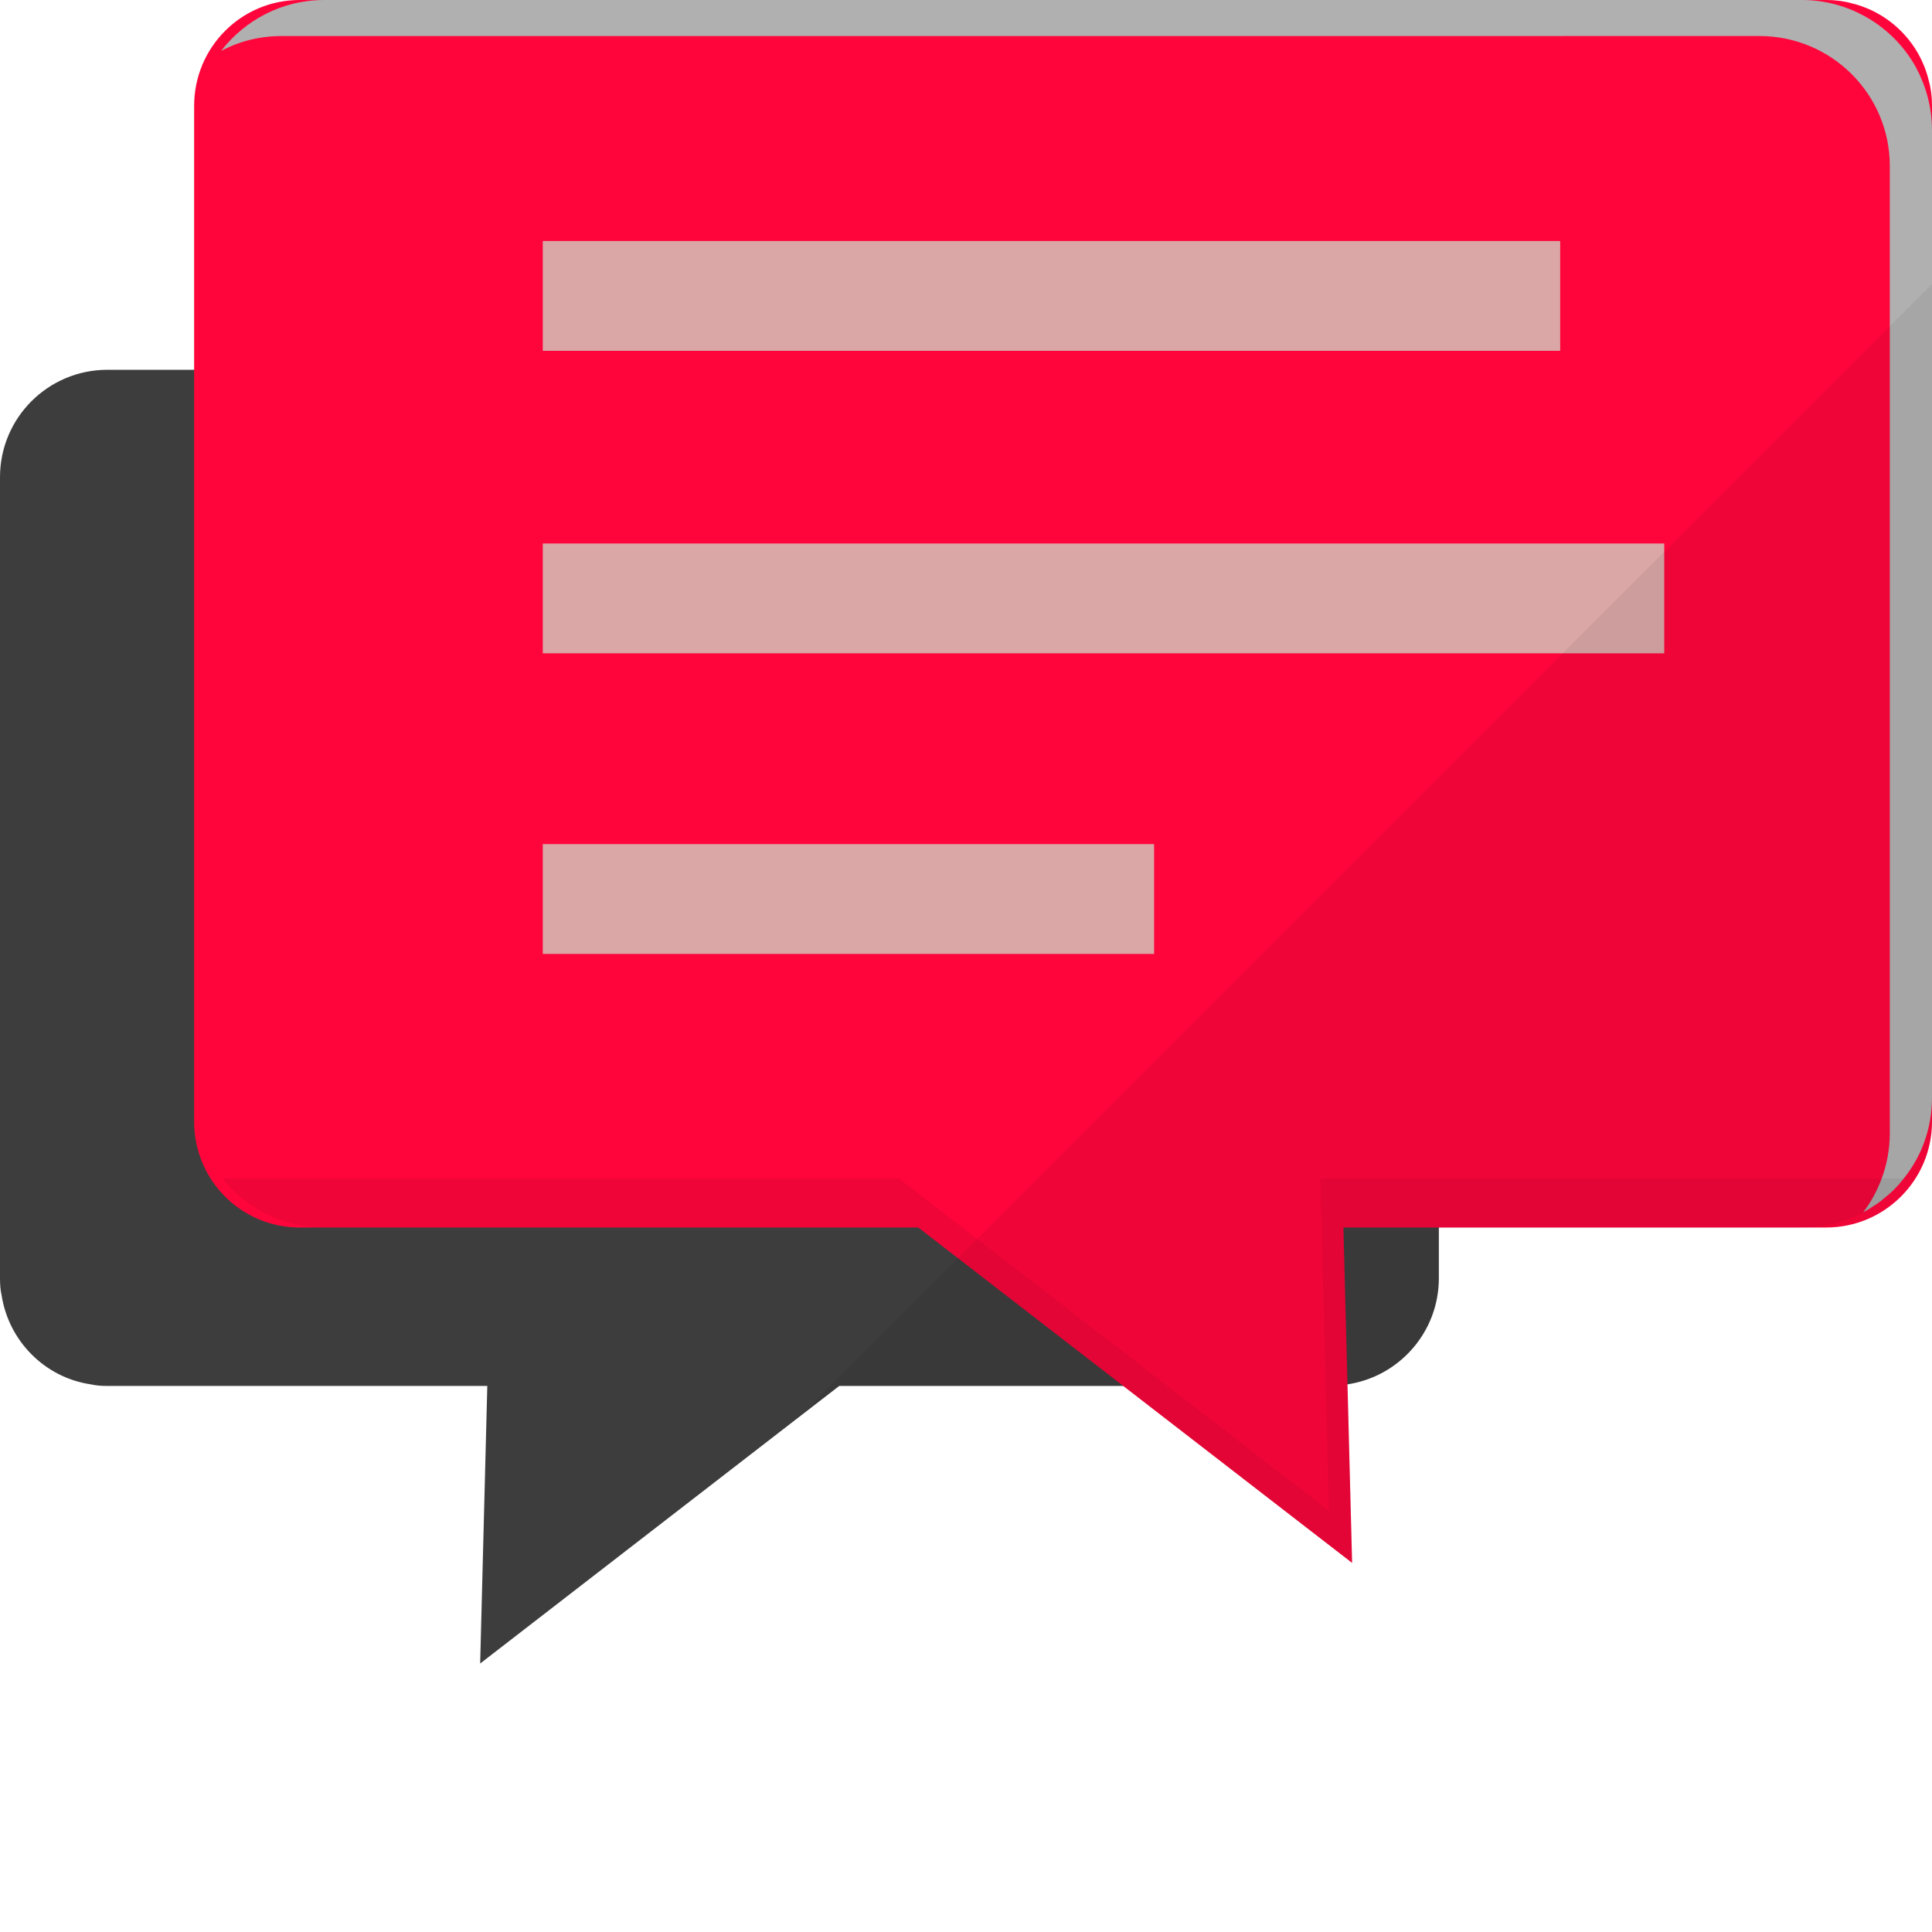
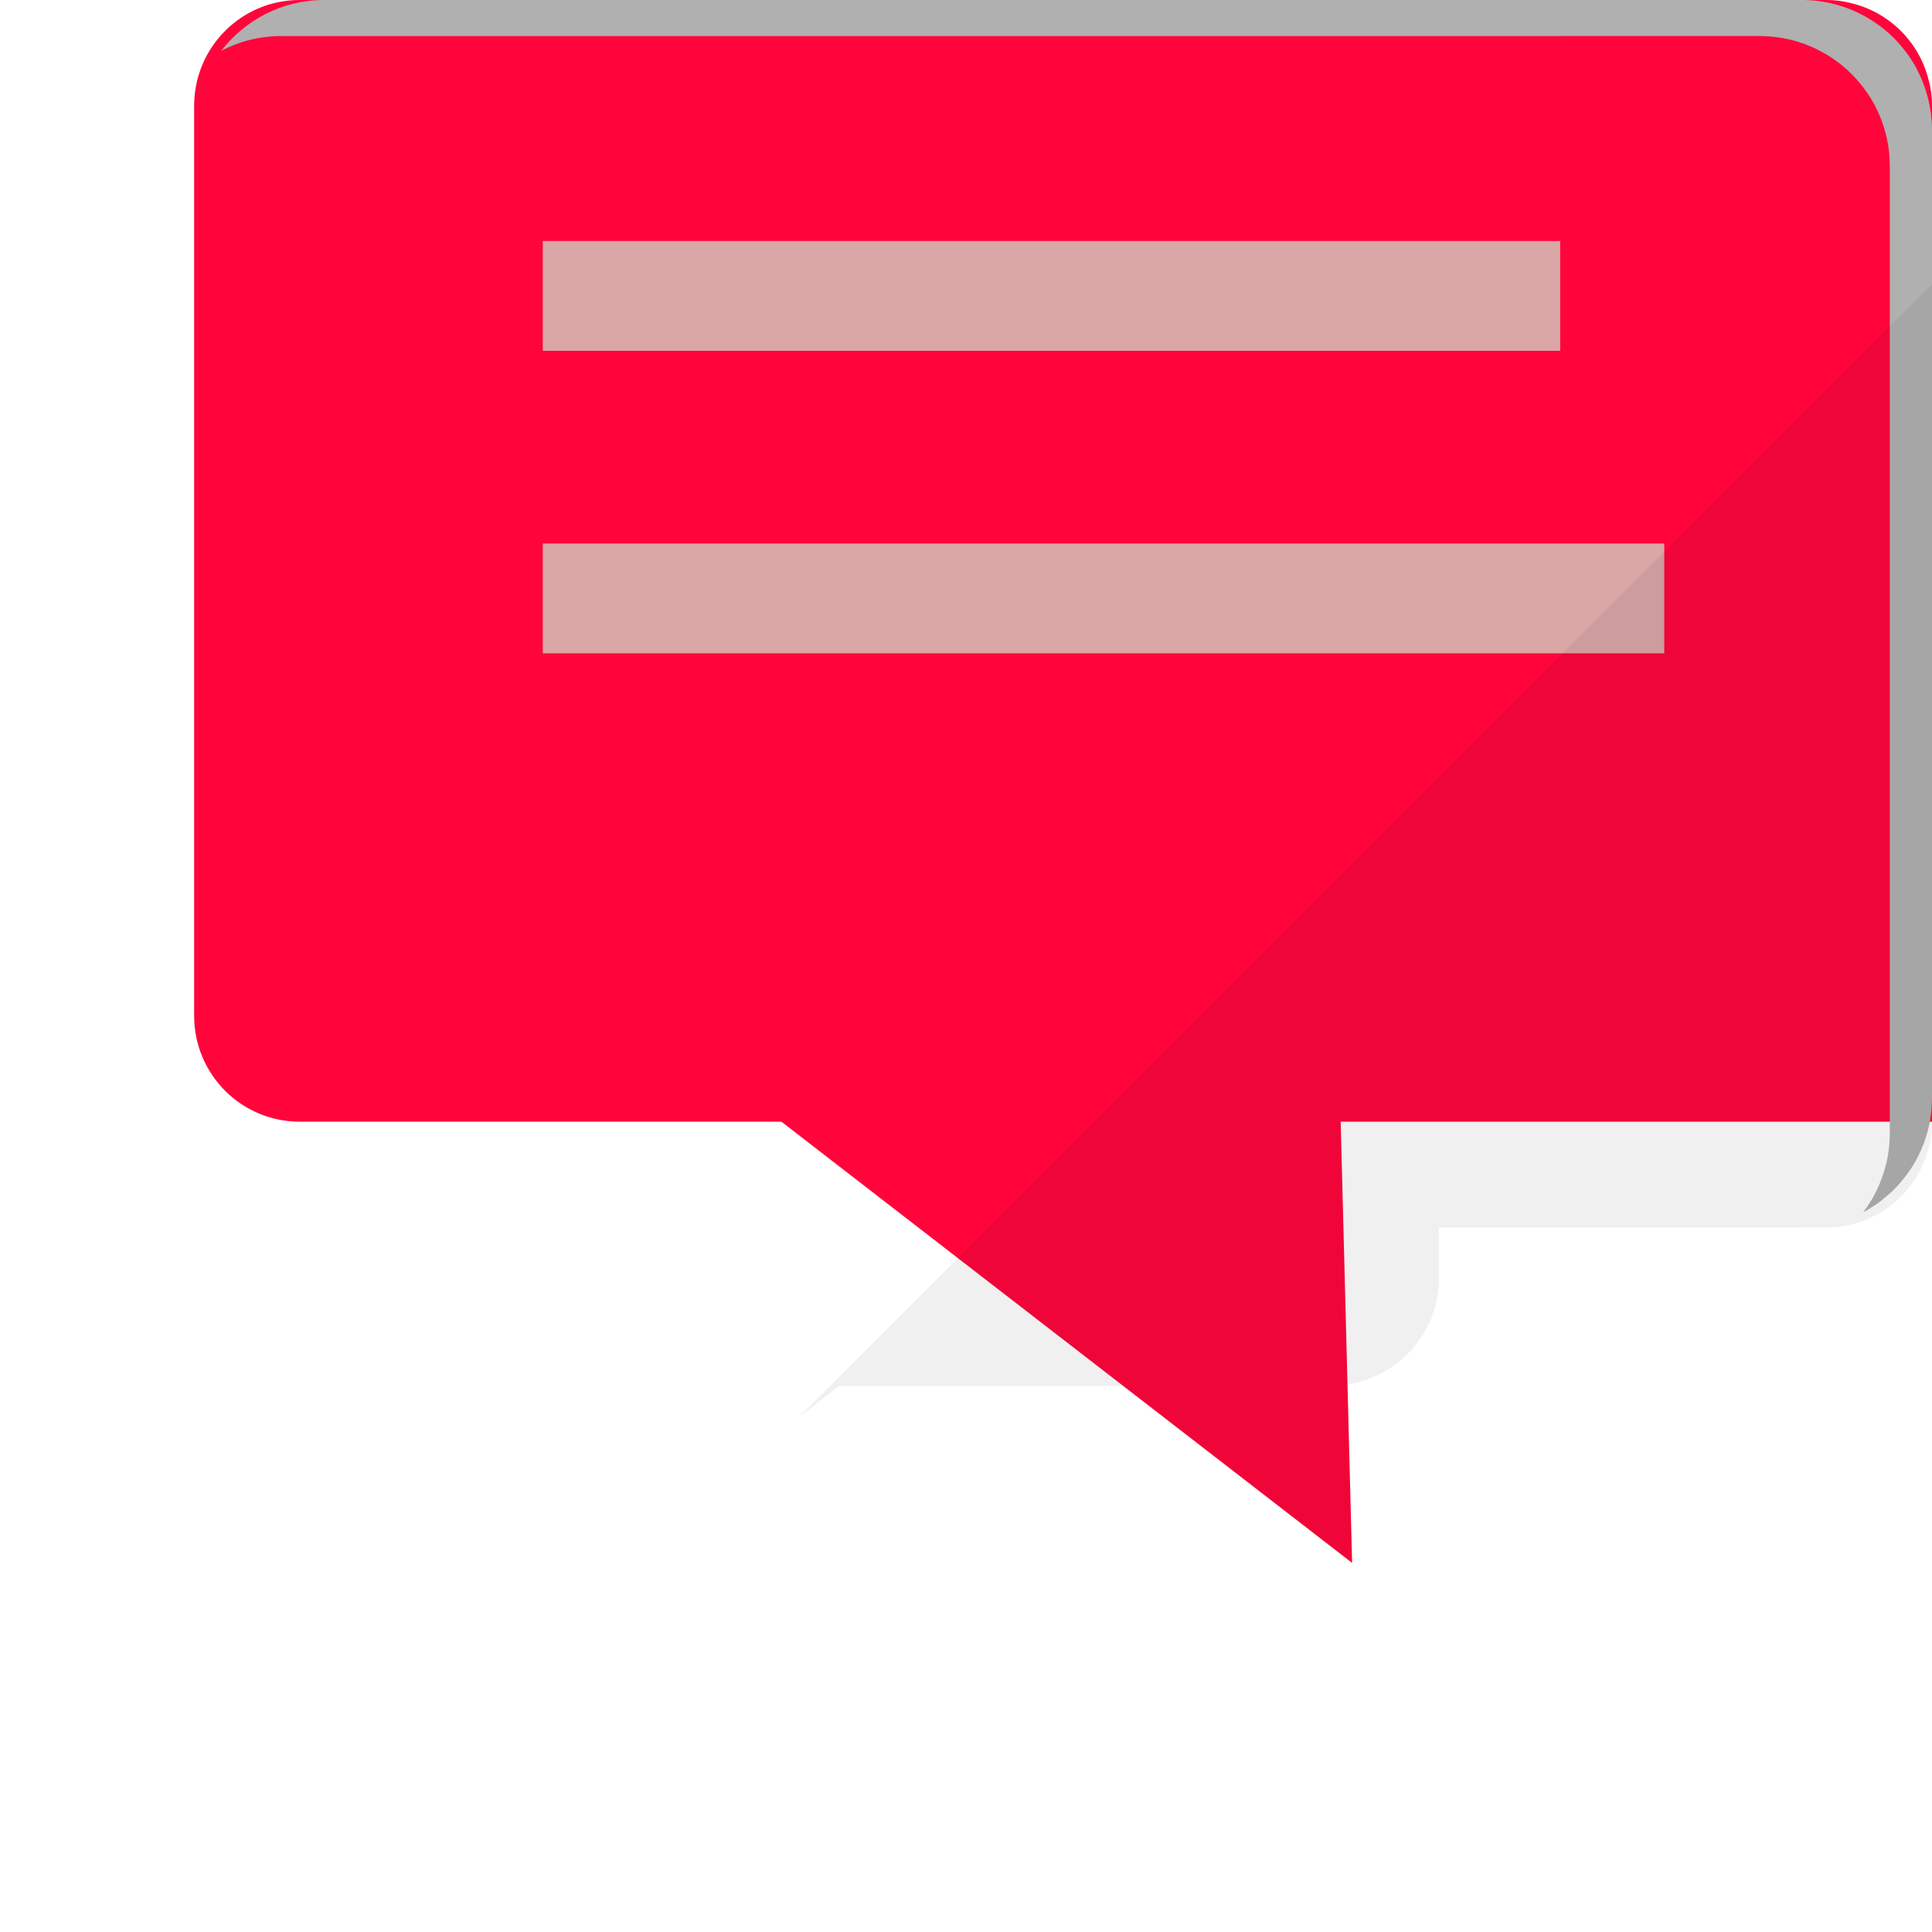
<svg xmlns="http://www.w3.org/2000/svg" id="_x36_" viewBox="0 0 512 512" xml:space="preserve" width="800px" height="800px" fill="#000000">
  <g id="SVGRepo_bgCarrier" stroke-width="0" />
  <g id="SVGRepo_tracerCarrier" stroke-linecap="round" stroke-linejoin="round" />
  <g id="SVGRepo_iconCarrier">
    <g>
      <g>
-         <path style="fill:#3D3D3D;" d="M381.311,126.474v212.251c0,14.281-10.497,26.069-24.176,28.134 c-1.463,0.343-2.926,0.43-4.388,0.43H222.403l-95.156,73.56l1.893-73.56H28.478c-1.549,0-3.011-0.086-4.474-0.43 c-12.131-1.807-21.681-11.443-23.574-23.574c-0.344-1.464-0.43-3.012-0.43-4.56V126.474c0-15.744,12.733-28.477,28.478-28.477 h324.27C368.492,97.996,381.311,110.729,381.311,126.474z" />
-         <path style="fill:#FF053B;" d="M512,28.048v269.207c0,15.487-12.562,28.048-28.048,28.048H79.411 c-15.486,0-27.962-12.561-27.962-28.048V28.048C51.449,12.562,63.925,0,79.411,0h404.541c2.323,0,4.56,0.258,6.711,0.861 c10.067,2.409,18.068,10.41,20.477,20.476C511.742,23.488,512,25.725,512,28.048z" />
+         <path style="fill:#FF053B;" d="M512,28.048v269.207H79.411 c-15.486,0-27.962-12.561-27.962-28.048V28.048C51.449,12.562,63.925,0,79.411,0h404.541c2.323,0,4.56,0.258,6.711,0.861 c10.067,2.409,18.068,10.41,20.477,20.476C511.742,23.488,512,25.725,512,28.048z" />
        <path style="fill:#b0b0b0;" d="M512,34.5v256.388c0,8.087-2.753,15.573-7.485,21.423c-0.861,1.118-1.807,2.151-2.839,3.183 c-0.775,0.774-1.635,1.463-2.495,2.151c-0.947,0.86-1.979,1.549-3.098,2.237c-0.688,0.516-1.549,0.946-2.323,1.377 c2.065-2.668,3.7-5.679,4.904-8.948c1.376-3.699,2.151-7.742,2.151-11.959V43.965c0-19.014-15.487-34.414-34.501-34.414H74.679 c-5.85,0-11.271,1.376-16.089,3.957C64.871,5.335,74.765,0,85.864,0h391.722c5.936,0,11.528,1.549,16.433,4.216 c5.85,3.184,10.668,8.002,13.852,13.853C510.451,22.972,512,28.565,512,34.5z" />
        <polygon style="fill:#FF053B;" points="205.116,295.741 355.257,295.741 358.321,414.179 " />
-         <path style="opacity:0.06;fill:#040000;" d="M504.526,312.304c-6.312,7.935-16.055,13.022-26.962,13.022H356.018l2.298,88.853 l-114.927-88.853H85.874c-10.908,0-20.651-5.086-26.962-13.022h179.33l113.946,88.087l-2.267-88.087H504.526z" />
        <g>
          <rect x="143.843" y="63.866" style="fill:#DAA6A6;" width="269.624" height="29.107" />
          <rect x="143.843" y="144.031" style="fill:#DAA6A6;" width="297.199" height="29.107" />
-           <rect x="143.843" y="223.693" style="fill:#DAA6A6;" width="162.004" height="29.107" />
        </g>
      </g>
      <path style="opacity:0.06;fill:#040000;" d="M211.787,375.495l10.616-8.207h75.262l60.651,46.89v-0.003l0.005,0.003l-1.224-47.315 c0.013-0.004,0.026-0.001,0.038-0.004c13.679-2.065,24.176-13.853,24.176-28.134v-13.399h96.252c0.069,0,0.131-0.023,0.2-0.023 h6.19c15.486,0,28.048-12.561,28.048-28.048v-6.367V75.282L211.787,375.495z" />
    </g>
  </g>
</svg>